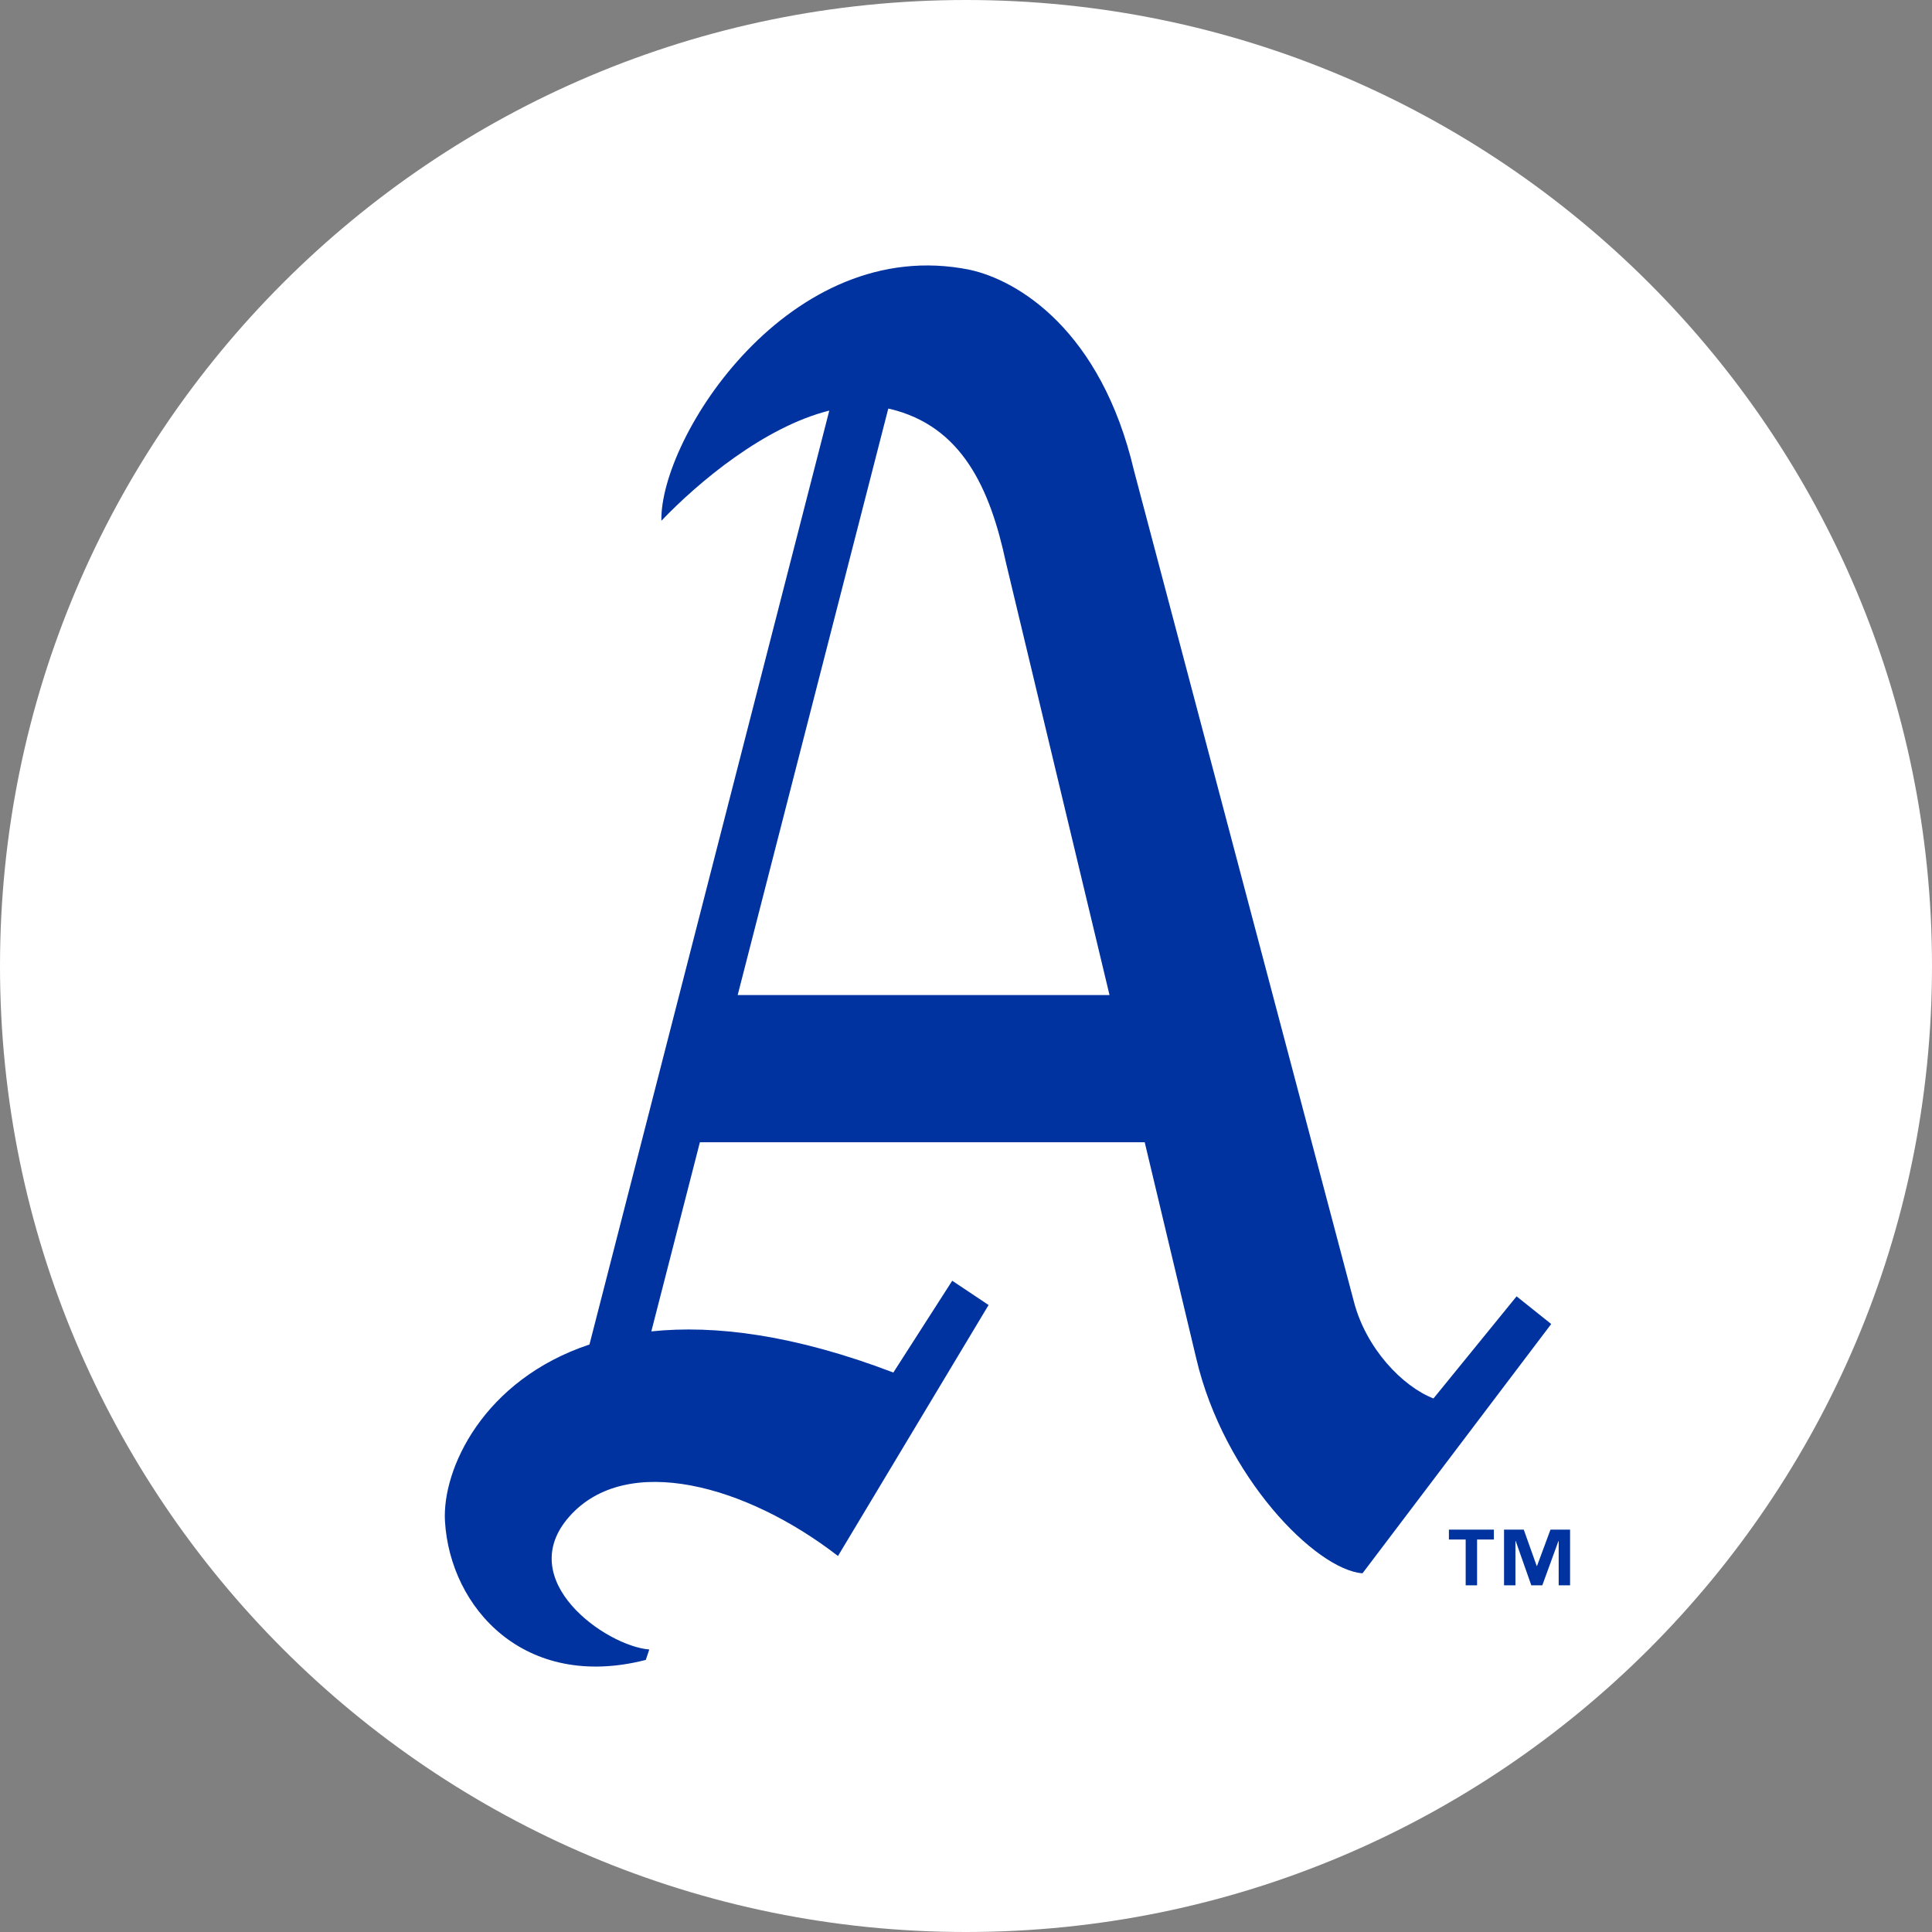
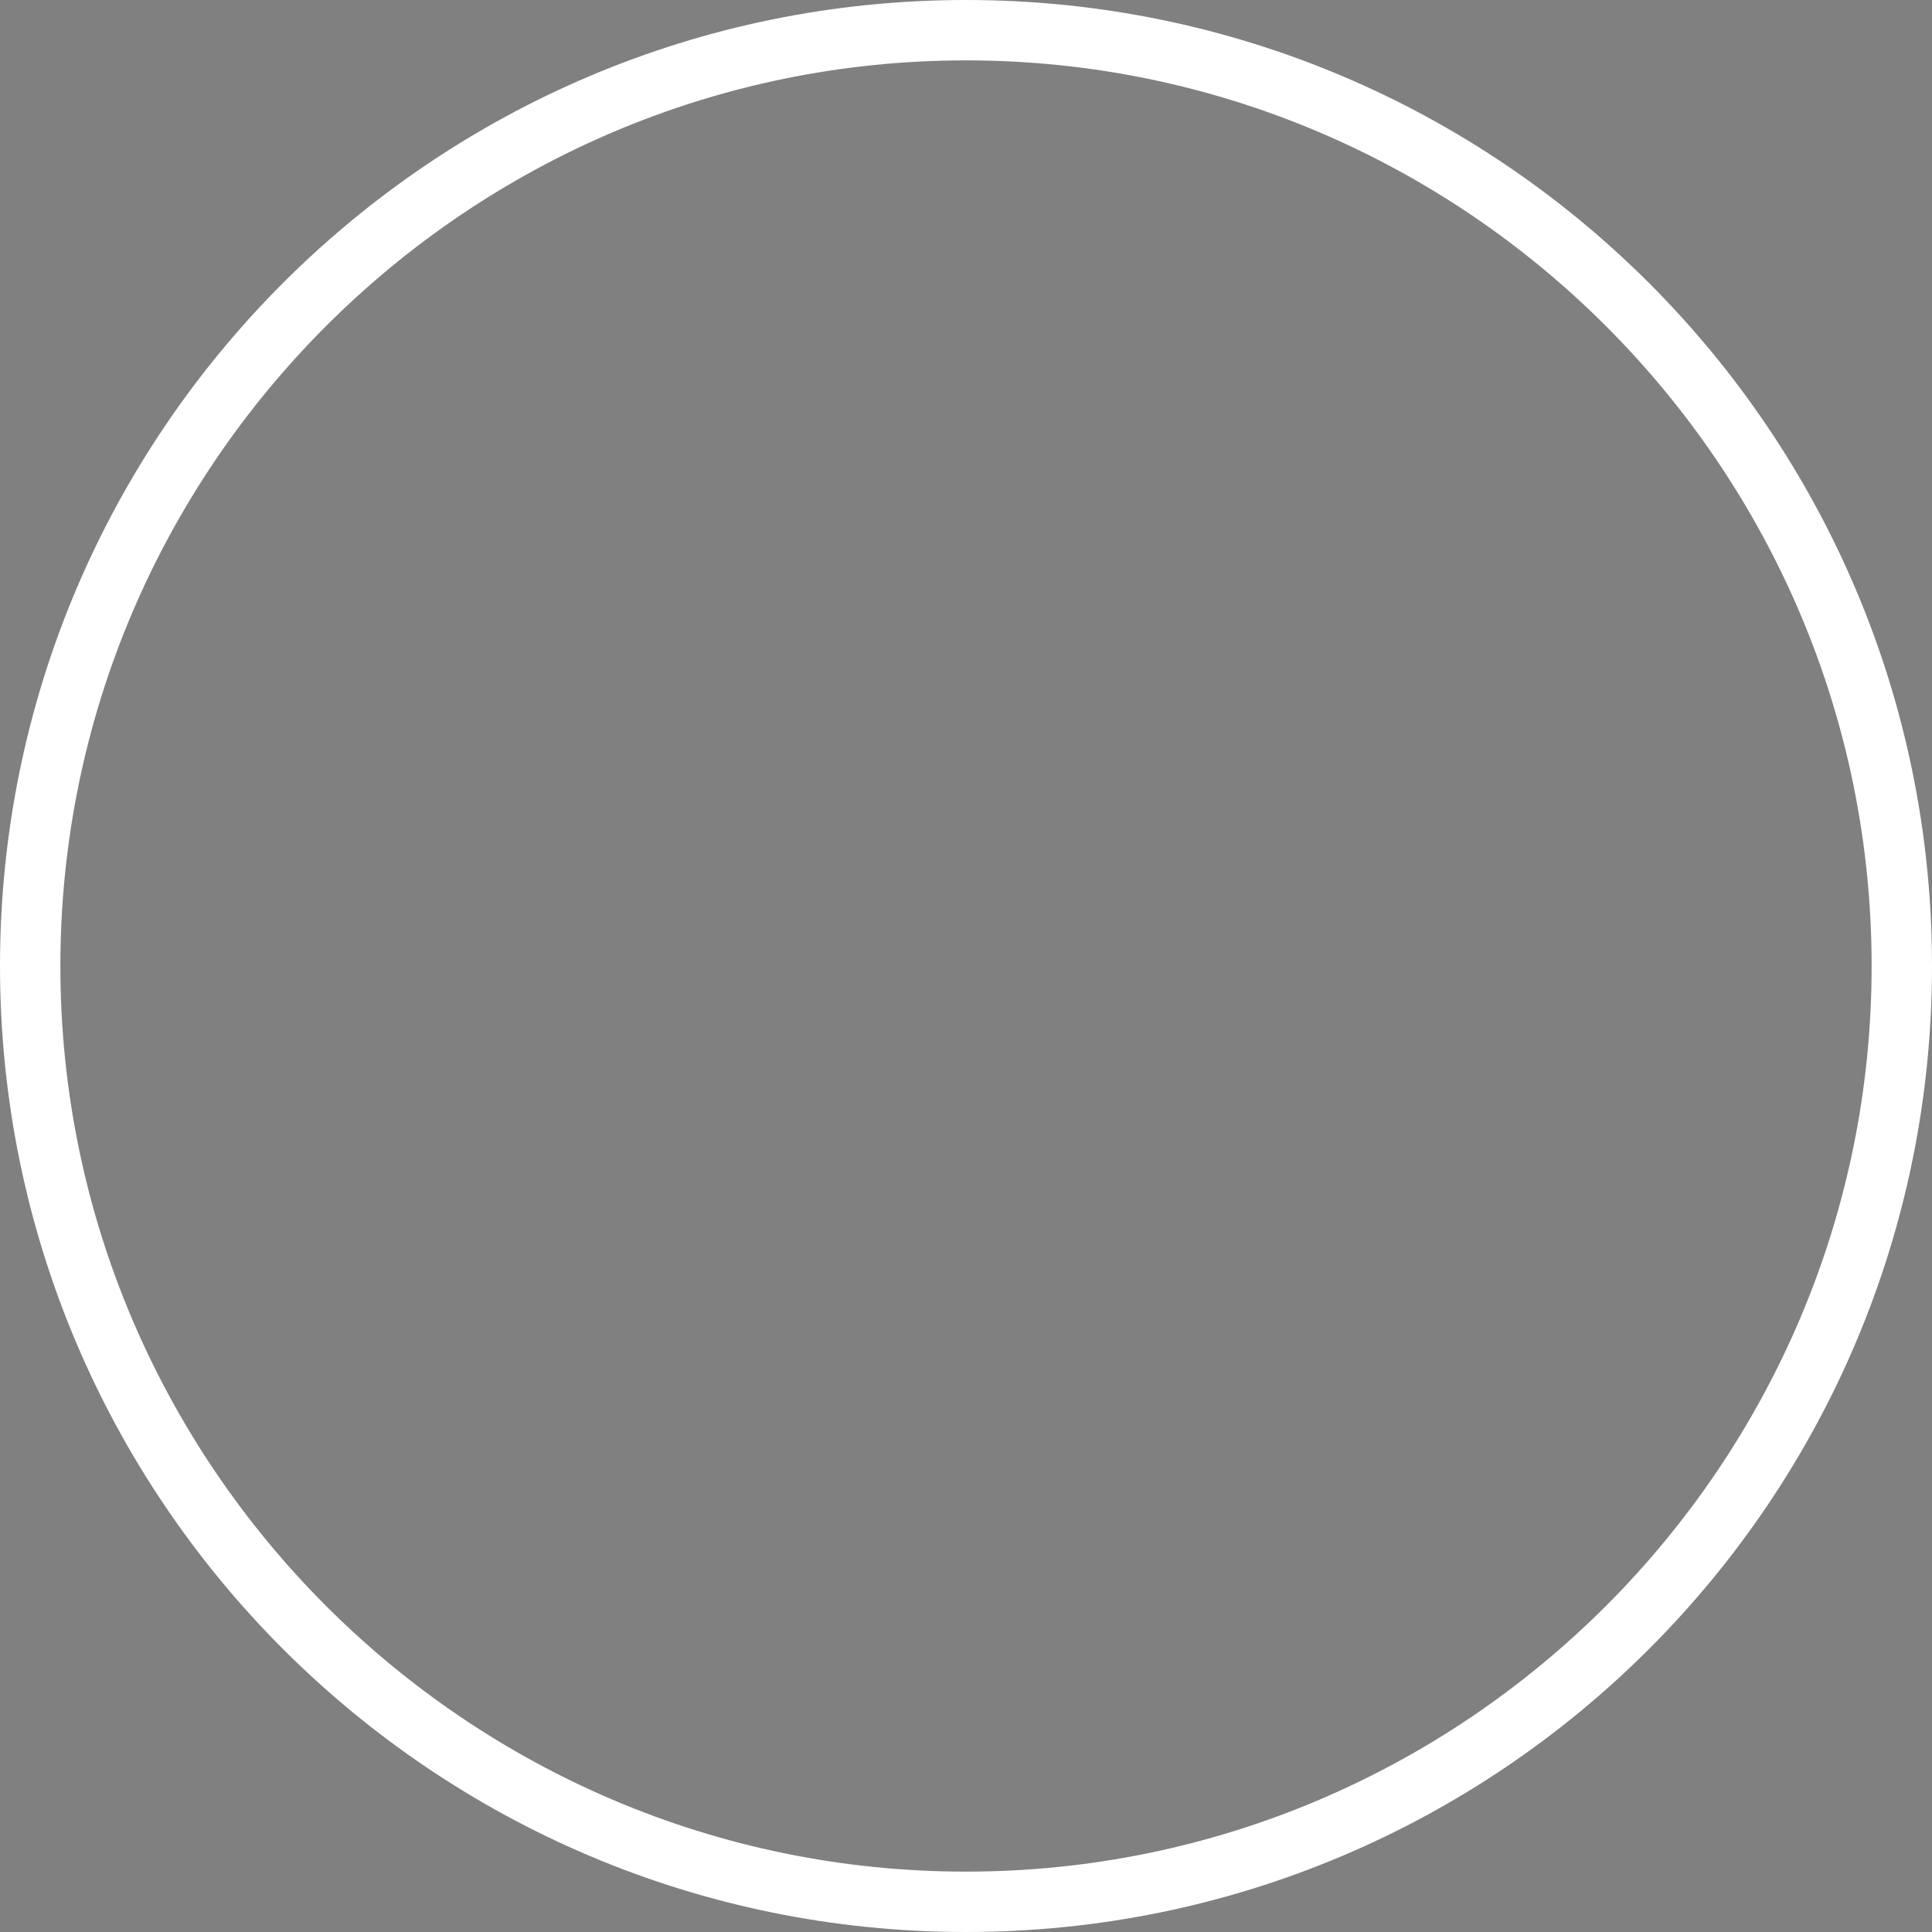
<svg xmlns="http://www.w3.org/2000/svg" xml:space="preserve" style="enable-background:new 0 0 160 160" viewBox="0 0 160 160">
  <rect x="0" y="0" width="160" height="160" fill="#808080" stroke="none" />
-   <path d="M80 157.5c-42.672 0-77.5-34.828-77.5-77.5S37.328 2.5 80 2.5s77.5 34.828 77.5 77.5-34.828 77.5-77.5 77.5z" style="fill:#fff" />
  <path d="M80 5c41.328 0 75 33.672 75 75s-33.672 75-75 75S5 121.328 5 80 38.672 5 80 5m0-5C35.828 0 0 35.828 0 80s35.828 80 80 80 80-35.828 80-80S124.172 0 80 0z" style="fill:#fff" />
-   <path d="M123.717 127.498h-1.392v3.792h-.944v-3.792h-1.389v-.822h3.725v.822zm6.31 3.792h-.944v-3.67h-.019l-1.337 3.67h-.911l-1.292-3.67h-.022v3.67h-.944v-4.614h1.633l1.074 3.014h.022l1.118-3.014h1.622v4.614z" style="fill:#0033a0" />
-   <path d="m125.598 107.357-6.884 8.458c-2.581-1.004-5.592-4.155-6.593-8.028l-18.21-68.818c-2.724-11.609-9.606-15.768-13.618-16.63-14.912-3.011-25.664 13.909-25.52 20.789 3.051-3.196 8.532-7.784 13.905-9.124l-19.861 77.342c-8.804 2.929-12.222 10.339-11.966 14.649.431 7.165 6.595 14.046 16.631 11.472l.289-.863c-3.585-.285-11.328-5.736-6.595-11.039 4.729-5.303 14.622-2.585 22.222 3.296l12.472-20.785-3.01-2.011-4.877 7.602c-8.173-3.122-14.79-3.959-20.043-3.407l4.022-15.664H94.8c2.096 8.772 3.781 15.834 4.273 17.923 2.292 9.746 9.891 17.49 13.764 17.775l15.627-20.645-2.866-2.292zM61.091 82.409l12.472-48.57.126.022c5.943 1.415 8.291 6.528 9.613 12.705l8.584 35.842H61.091z" style="fill-rule:evenodd;clip-rule:evenodd;fill:#0033a0" />
</svg>